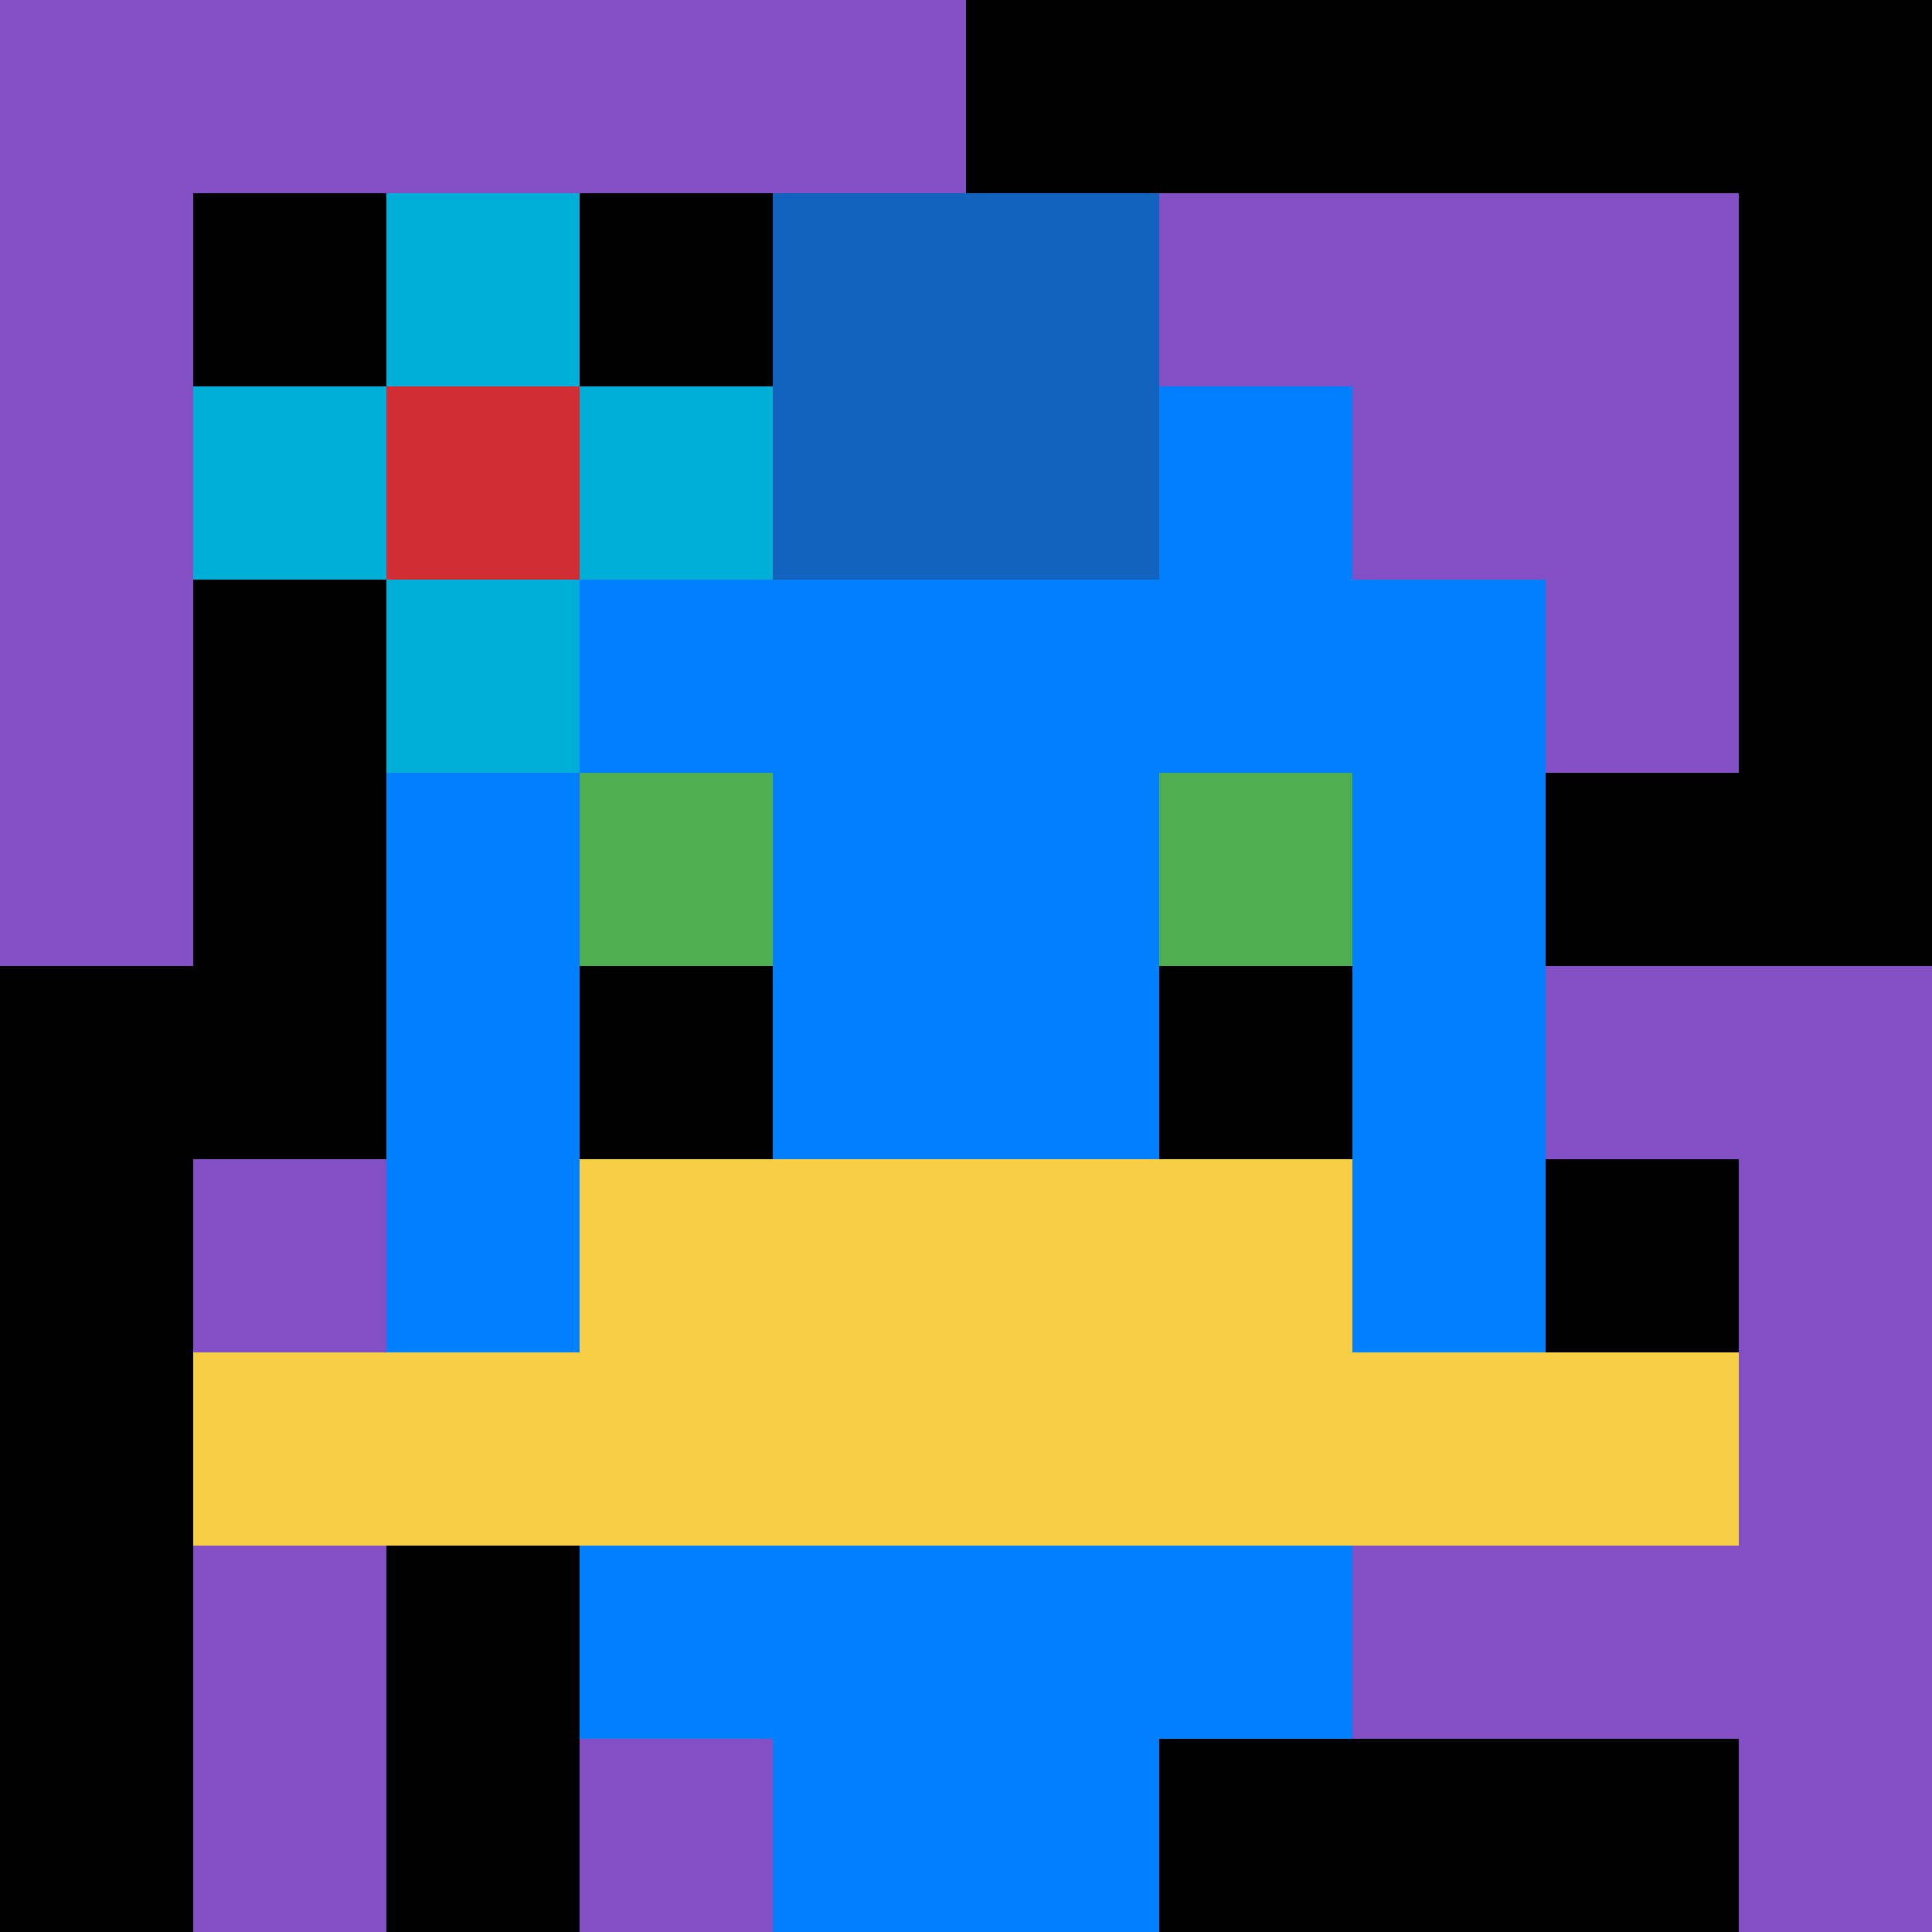
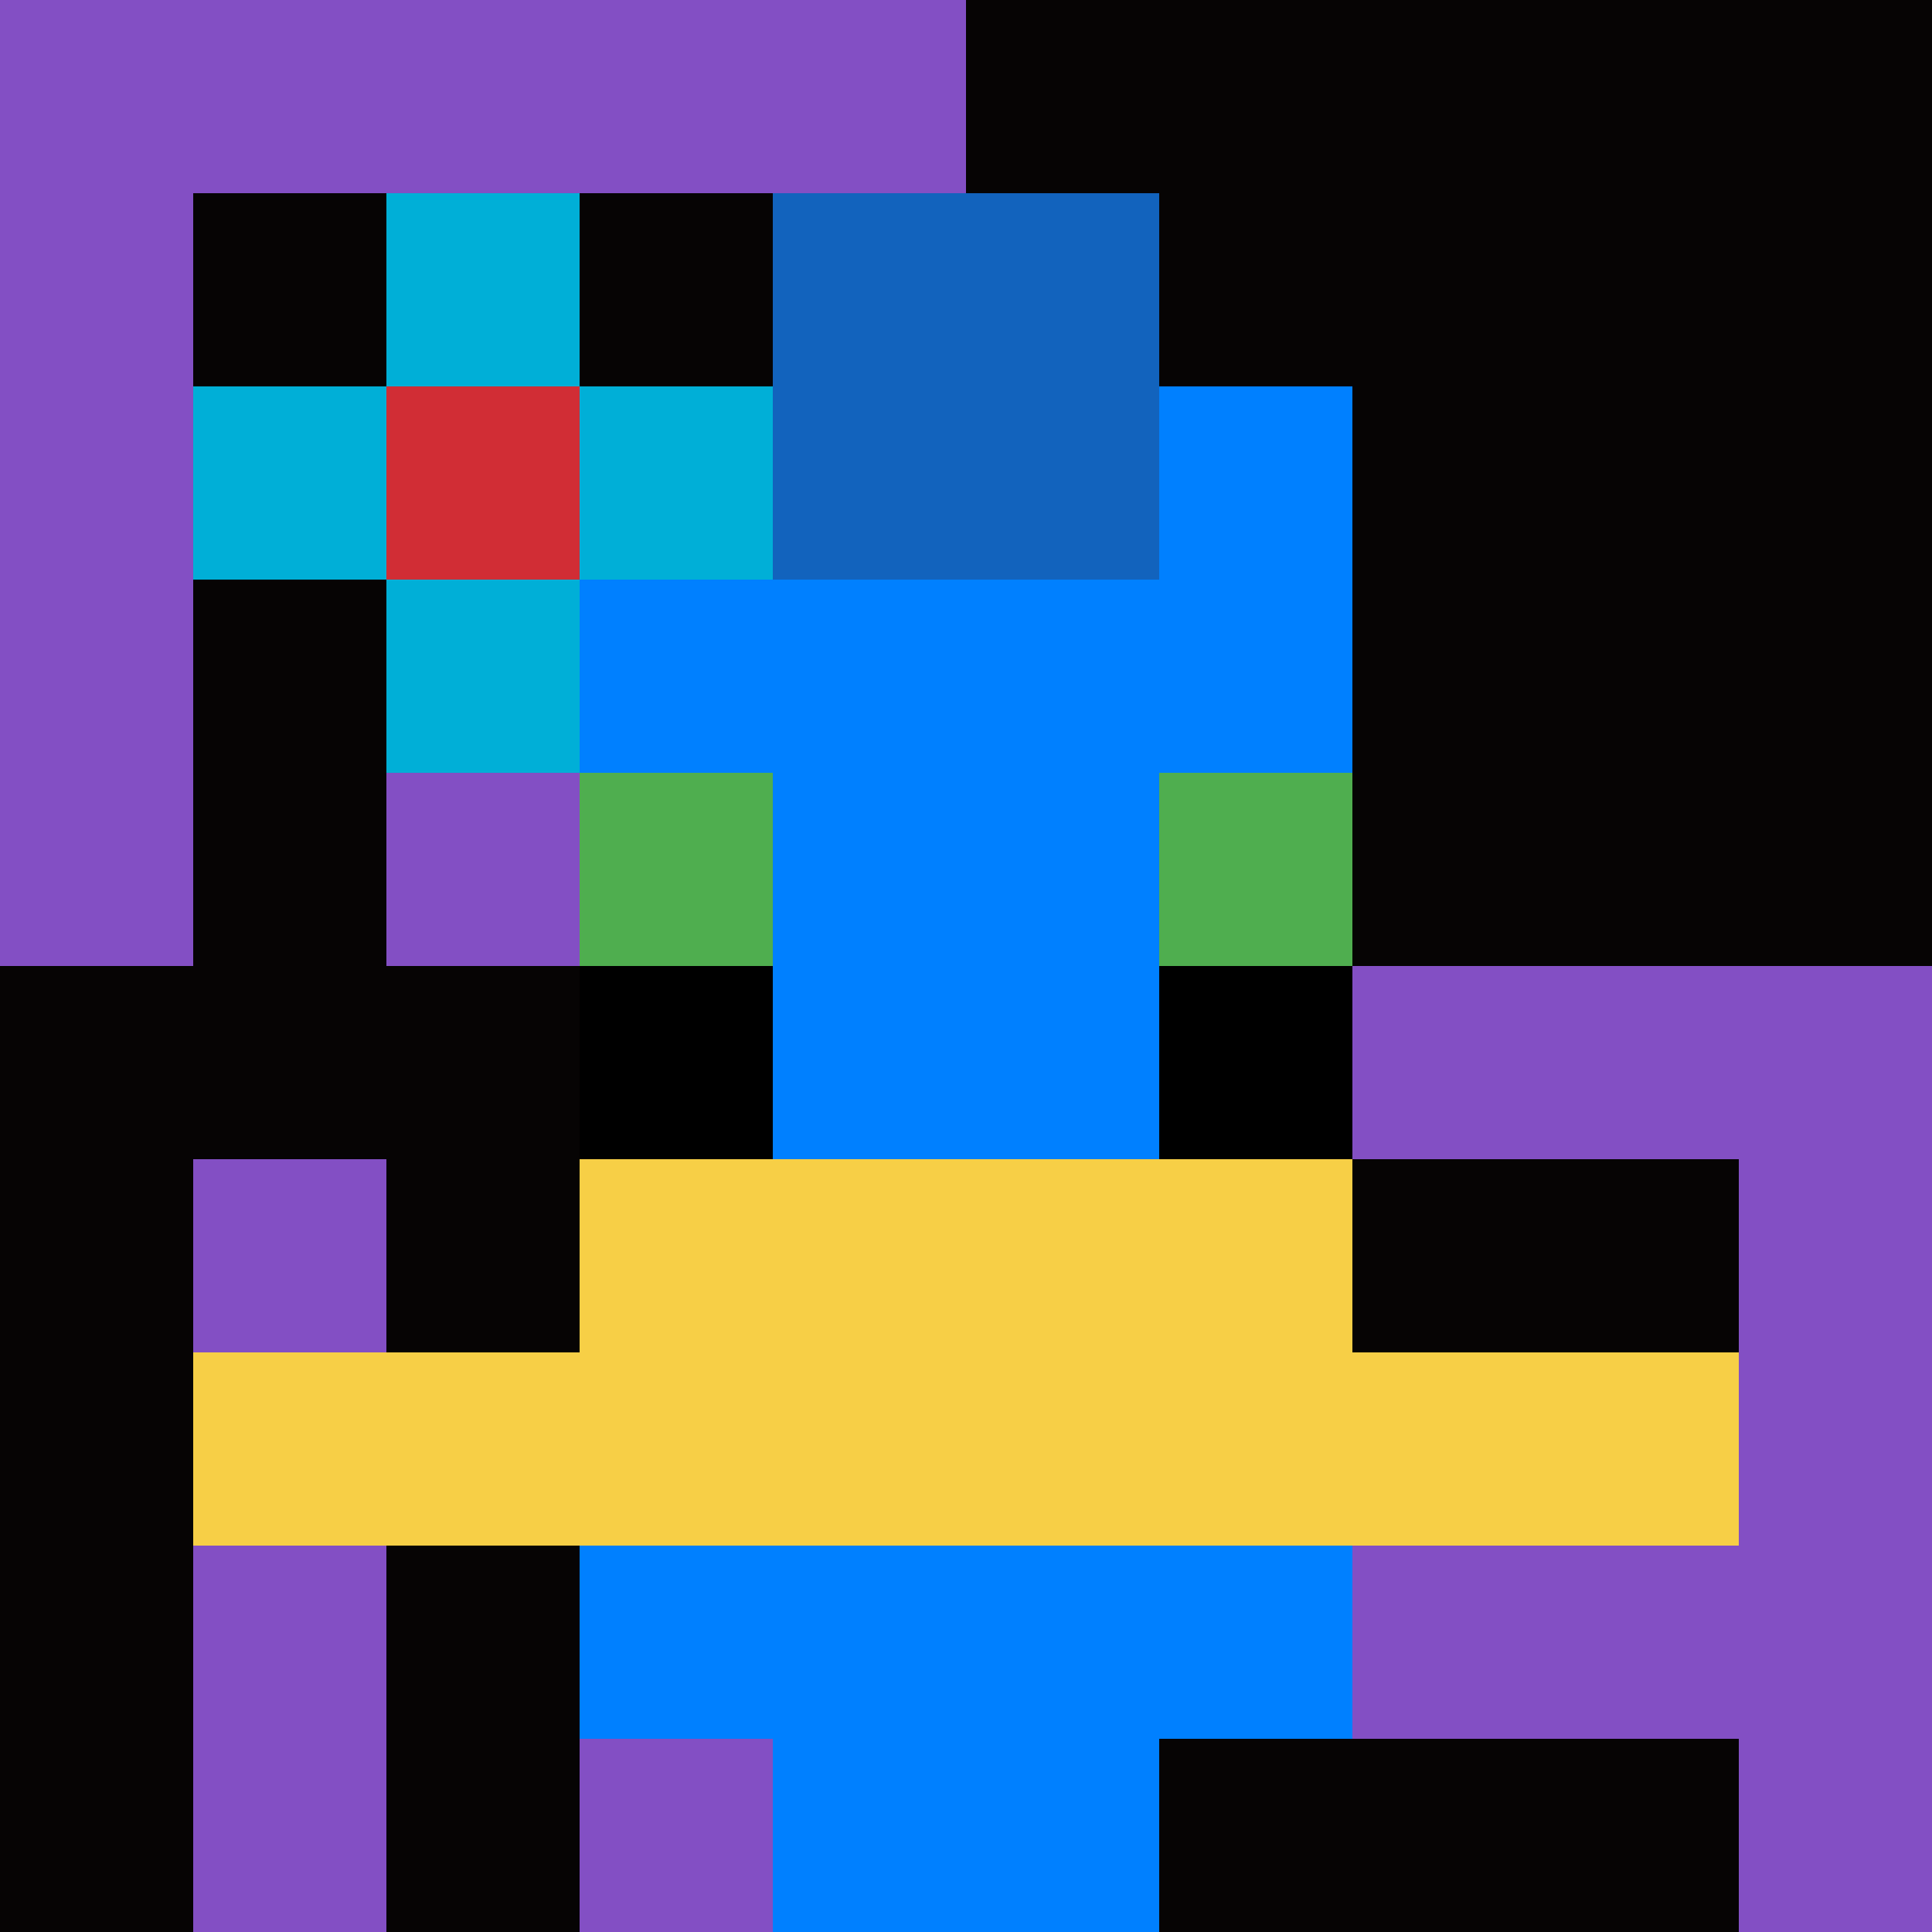
<svg xmlns="http://www.w3.org/2000/svg" version="1.1" width="600" height="600" viewBox="0 0 123 123">
  <title>'goose-pfp-punk' by Dmitri Cherniak</title>
  <desc>The Goose Is Loose (Black Label Blue Edition)</desc>
  <rect width="100%" height="100%" fill="#060404" />
  <g>
    <g id="0-0">
-       <rect x="0" y="0" height="123" width="123" fill="#000000" />
      <g>
        <rect id="0-0-0-0-5-1" x="0" y="0" width="61.5" height="12.3" fill="#834FC4" />
        <rect id="0-0-0-0-1-5" x="0" y="0" width="12.3" height="61.5" fill="#834FC4" />
        <rect id="0-0-2-0-1-5" x="24.6" y="0" width="12.3" height="61.5" fill="#834FC4" />
        <rect id="0-0-4-0-1-5" x="49.2" y="0" width="12.3" height="61.5" fill="#834FC4" />
-         <rect id="0-0-6-1-3-3" x="73.8" y="12.3" width="36.9" height="36.9" fill="#834FC4" />
        <rect id="0-0-1-6-1-4" x="12.3" y="73.8" width="12.3" height="49.2" fill="#834FC4" />
        <rect id="0-0-3-6-1-4" x="36.9" y="73.8" width="12.3" height="49.2" fill="#834FC4" />
        <rect id="0-0-5-5-5-1" x="61.5" y="61.5" width="61.5" height="12.3" fill="#834FC4" />
        <rect id="0-0-5-8-5-1" x="61.5" y="98.4" width="61.5" height="12.3" fill="#834FC4" />
        <rect id="0-0-5-5-1-5" x="61.5" y="61.5" width="12.3" height="61.5" fill="#834FC4" />
        <rect id="0-0-9-5-1-5" x="110.7" y="61.5" width="12.3" height="61.5" fill="#834FC4" />
      </g>
      <g>
        <rect id="0-0-3-2-4-7" x="36.9" y="24.6" width="49.2" height="86.1" fill="#0080FF" />
-         <rect id="0-0-2-3-6-5" x="24.6" y="36.9" width="73.8" height="61.5" fill="#0080FF" />
        <rect id="0-0-4-8-2-2" x="49.2" y="98.4" width="24.6" height="24.6" fill="#0080FF" />
        <rect id="0-0-1-7-8-1" x="12.3" y="86.1" width="98.4" height="12.3" fill="#F7CF46" />
        <rect id="0-0-3-6-4-2" x="36.9" y="73.8" width="49.2" height="24.6" fill="#F7CF46" />
        <rect id="0-0-3-4-1-1" x="36.9" y="49.2" width="12.3" height="12.3" fill="#4FAE4F" />
        <rect id="0-0-6-4-1-1" x="73.8" y="49.2" width="12.3" height="12.3" fill="#4FAE4F" />
        <rect id="0-0-3-5-1-1" x="36.9" y="61.5" width="12.3" height="12.3" fill="#000000" />
        <rect id="0-0-6-5-1-1" x="73.8" y="61.5" width="12.3" height="12.3" fill="#000000" />
        <rect id="0-0-4-1-2-2" x="49.2" y="12.3" width="24.6" height="24.6" fill="#1263BD" />
        <rect id="0-0-1-2-3-1" x="12.3" y="24.6" width="36.9" height="12.3" fill="#00AFD7" />
        <rect id="0-0-2-1-1-3" x="24.6" y="12.3" width="12.3" height="36.9" fill="#00AFD7" />
        <rect id="0-0-2-2-1-1" x="24.6" y="24.6" width="12.3" height="12.3" fill="#D12D35" />
      </g>
    </g>
  </g>
</svg>